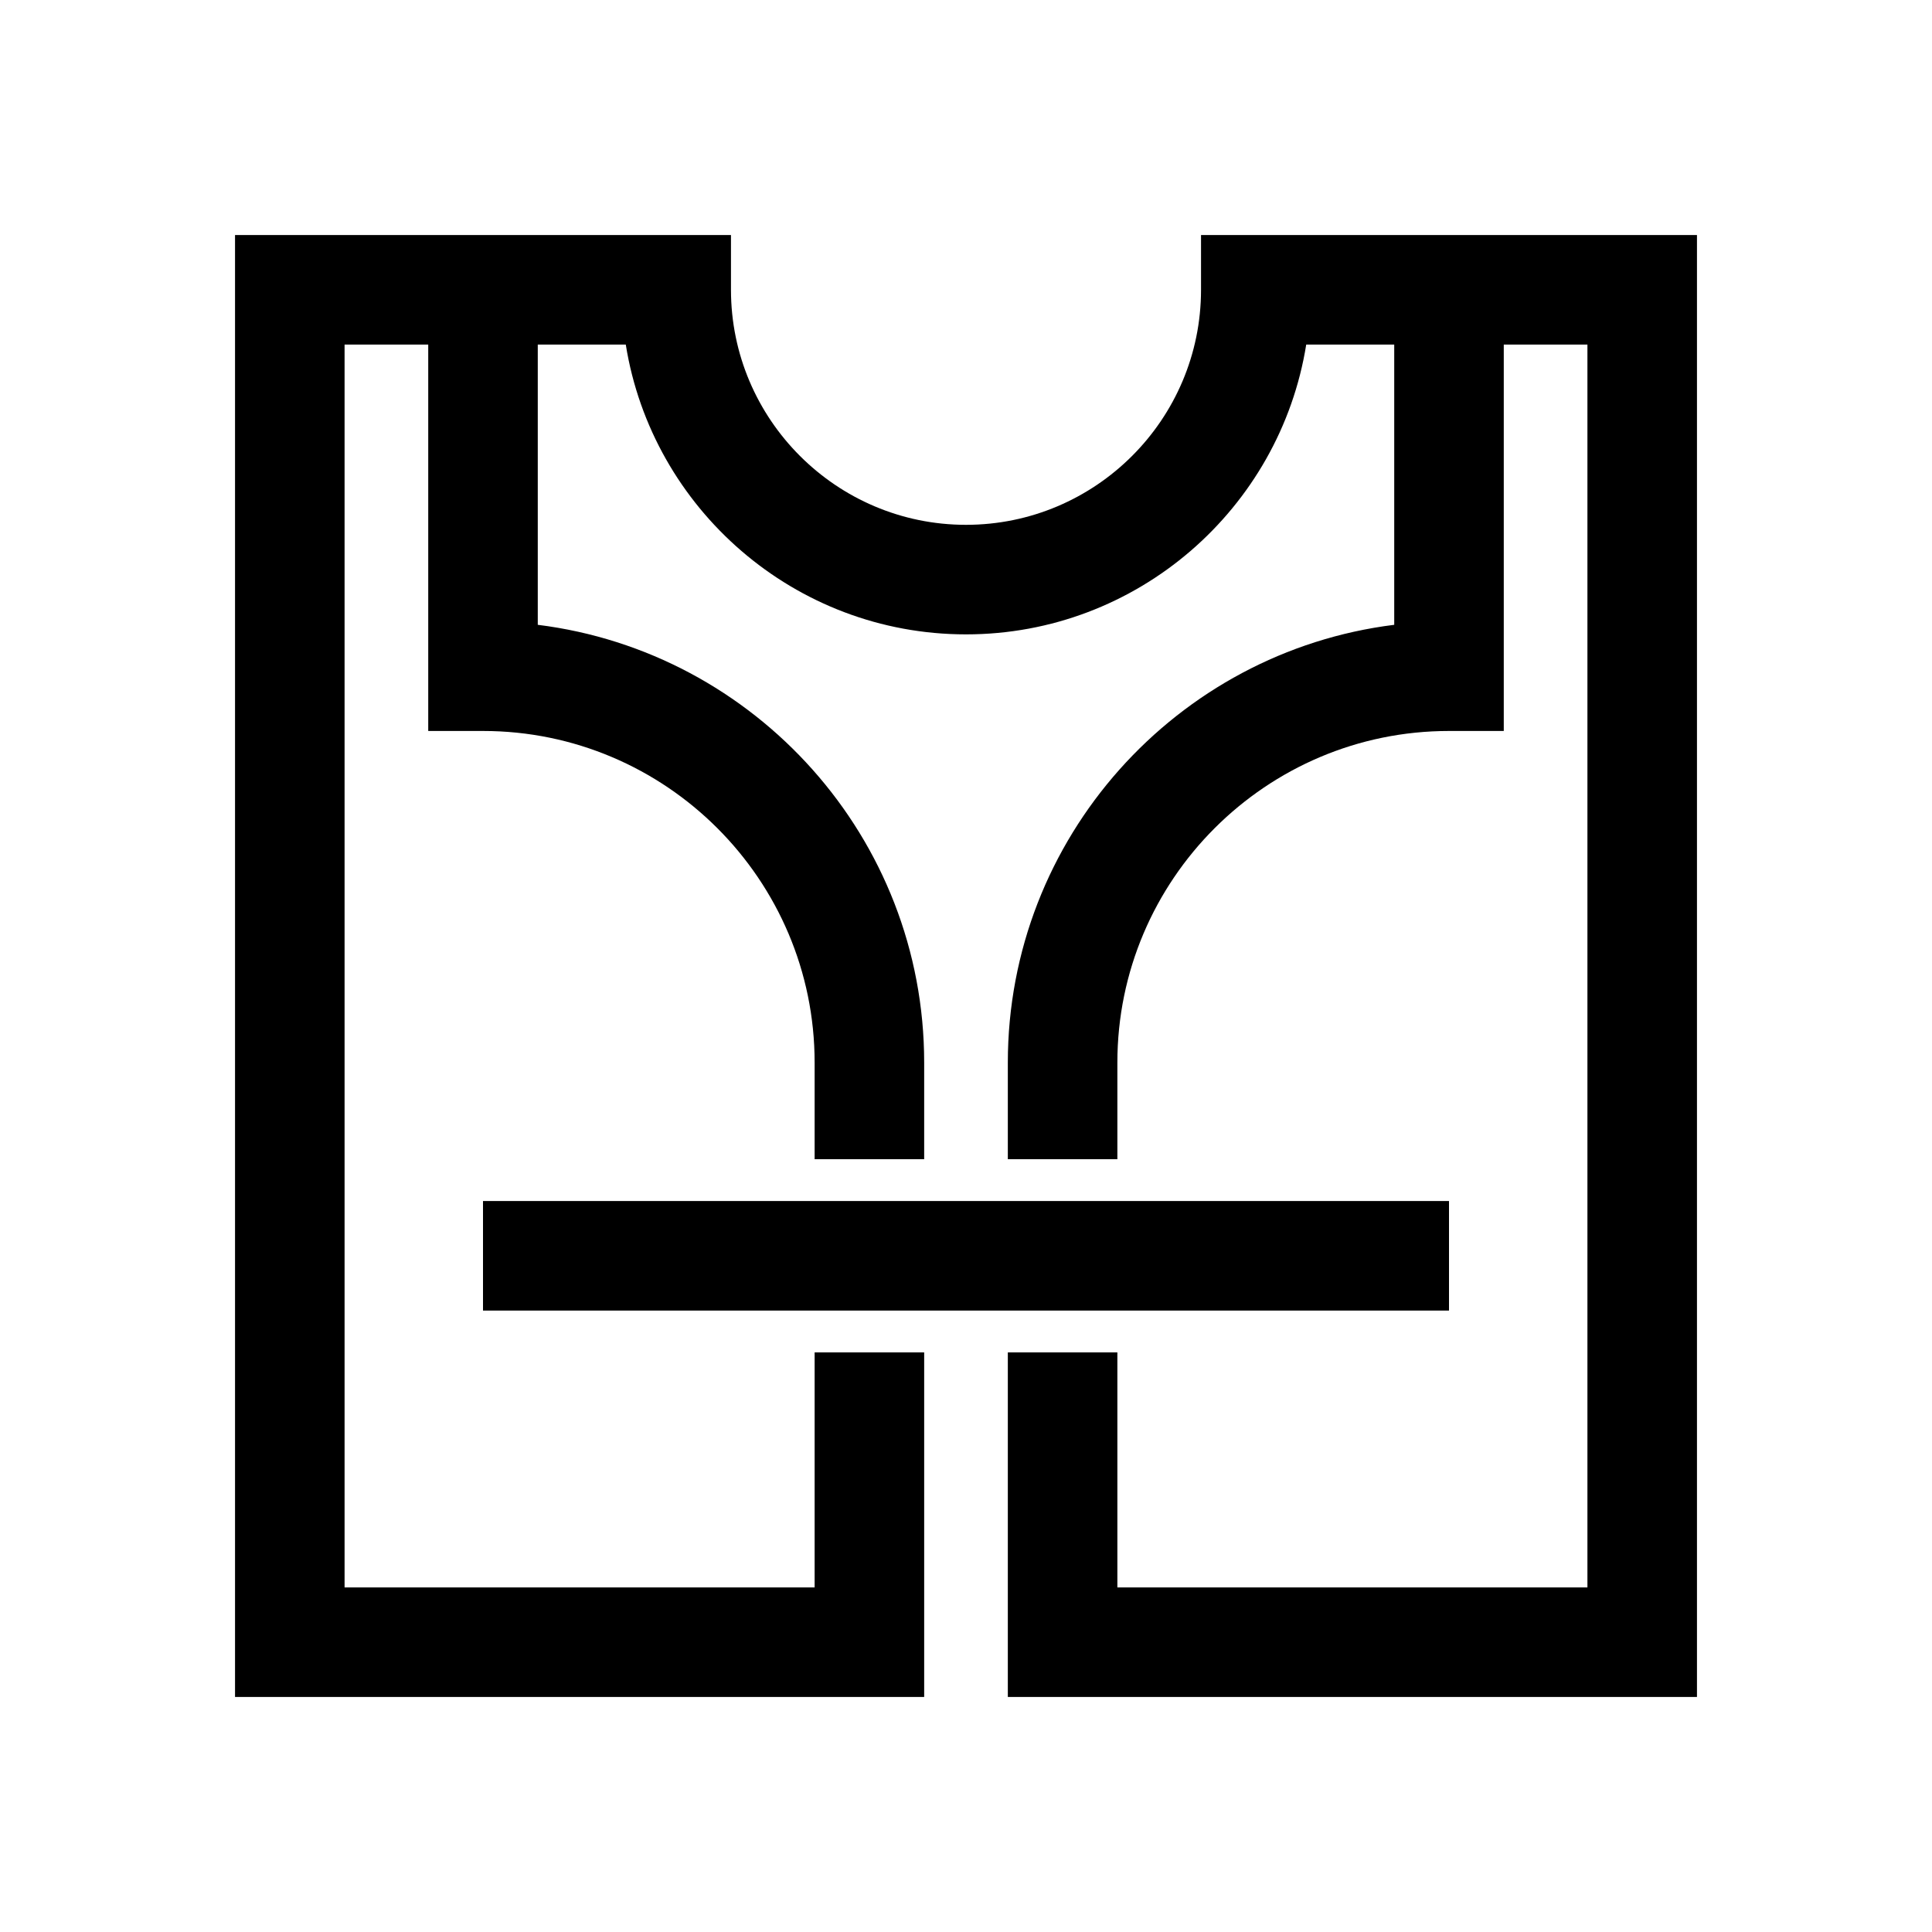
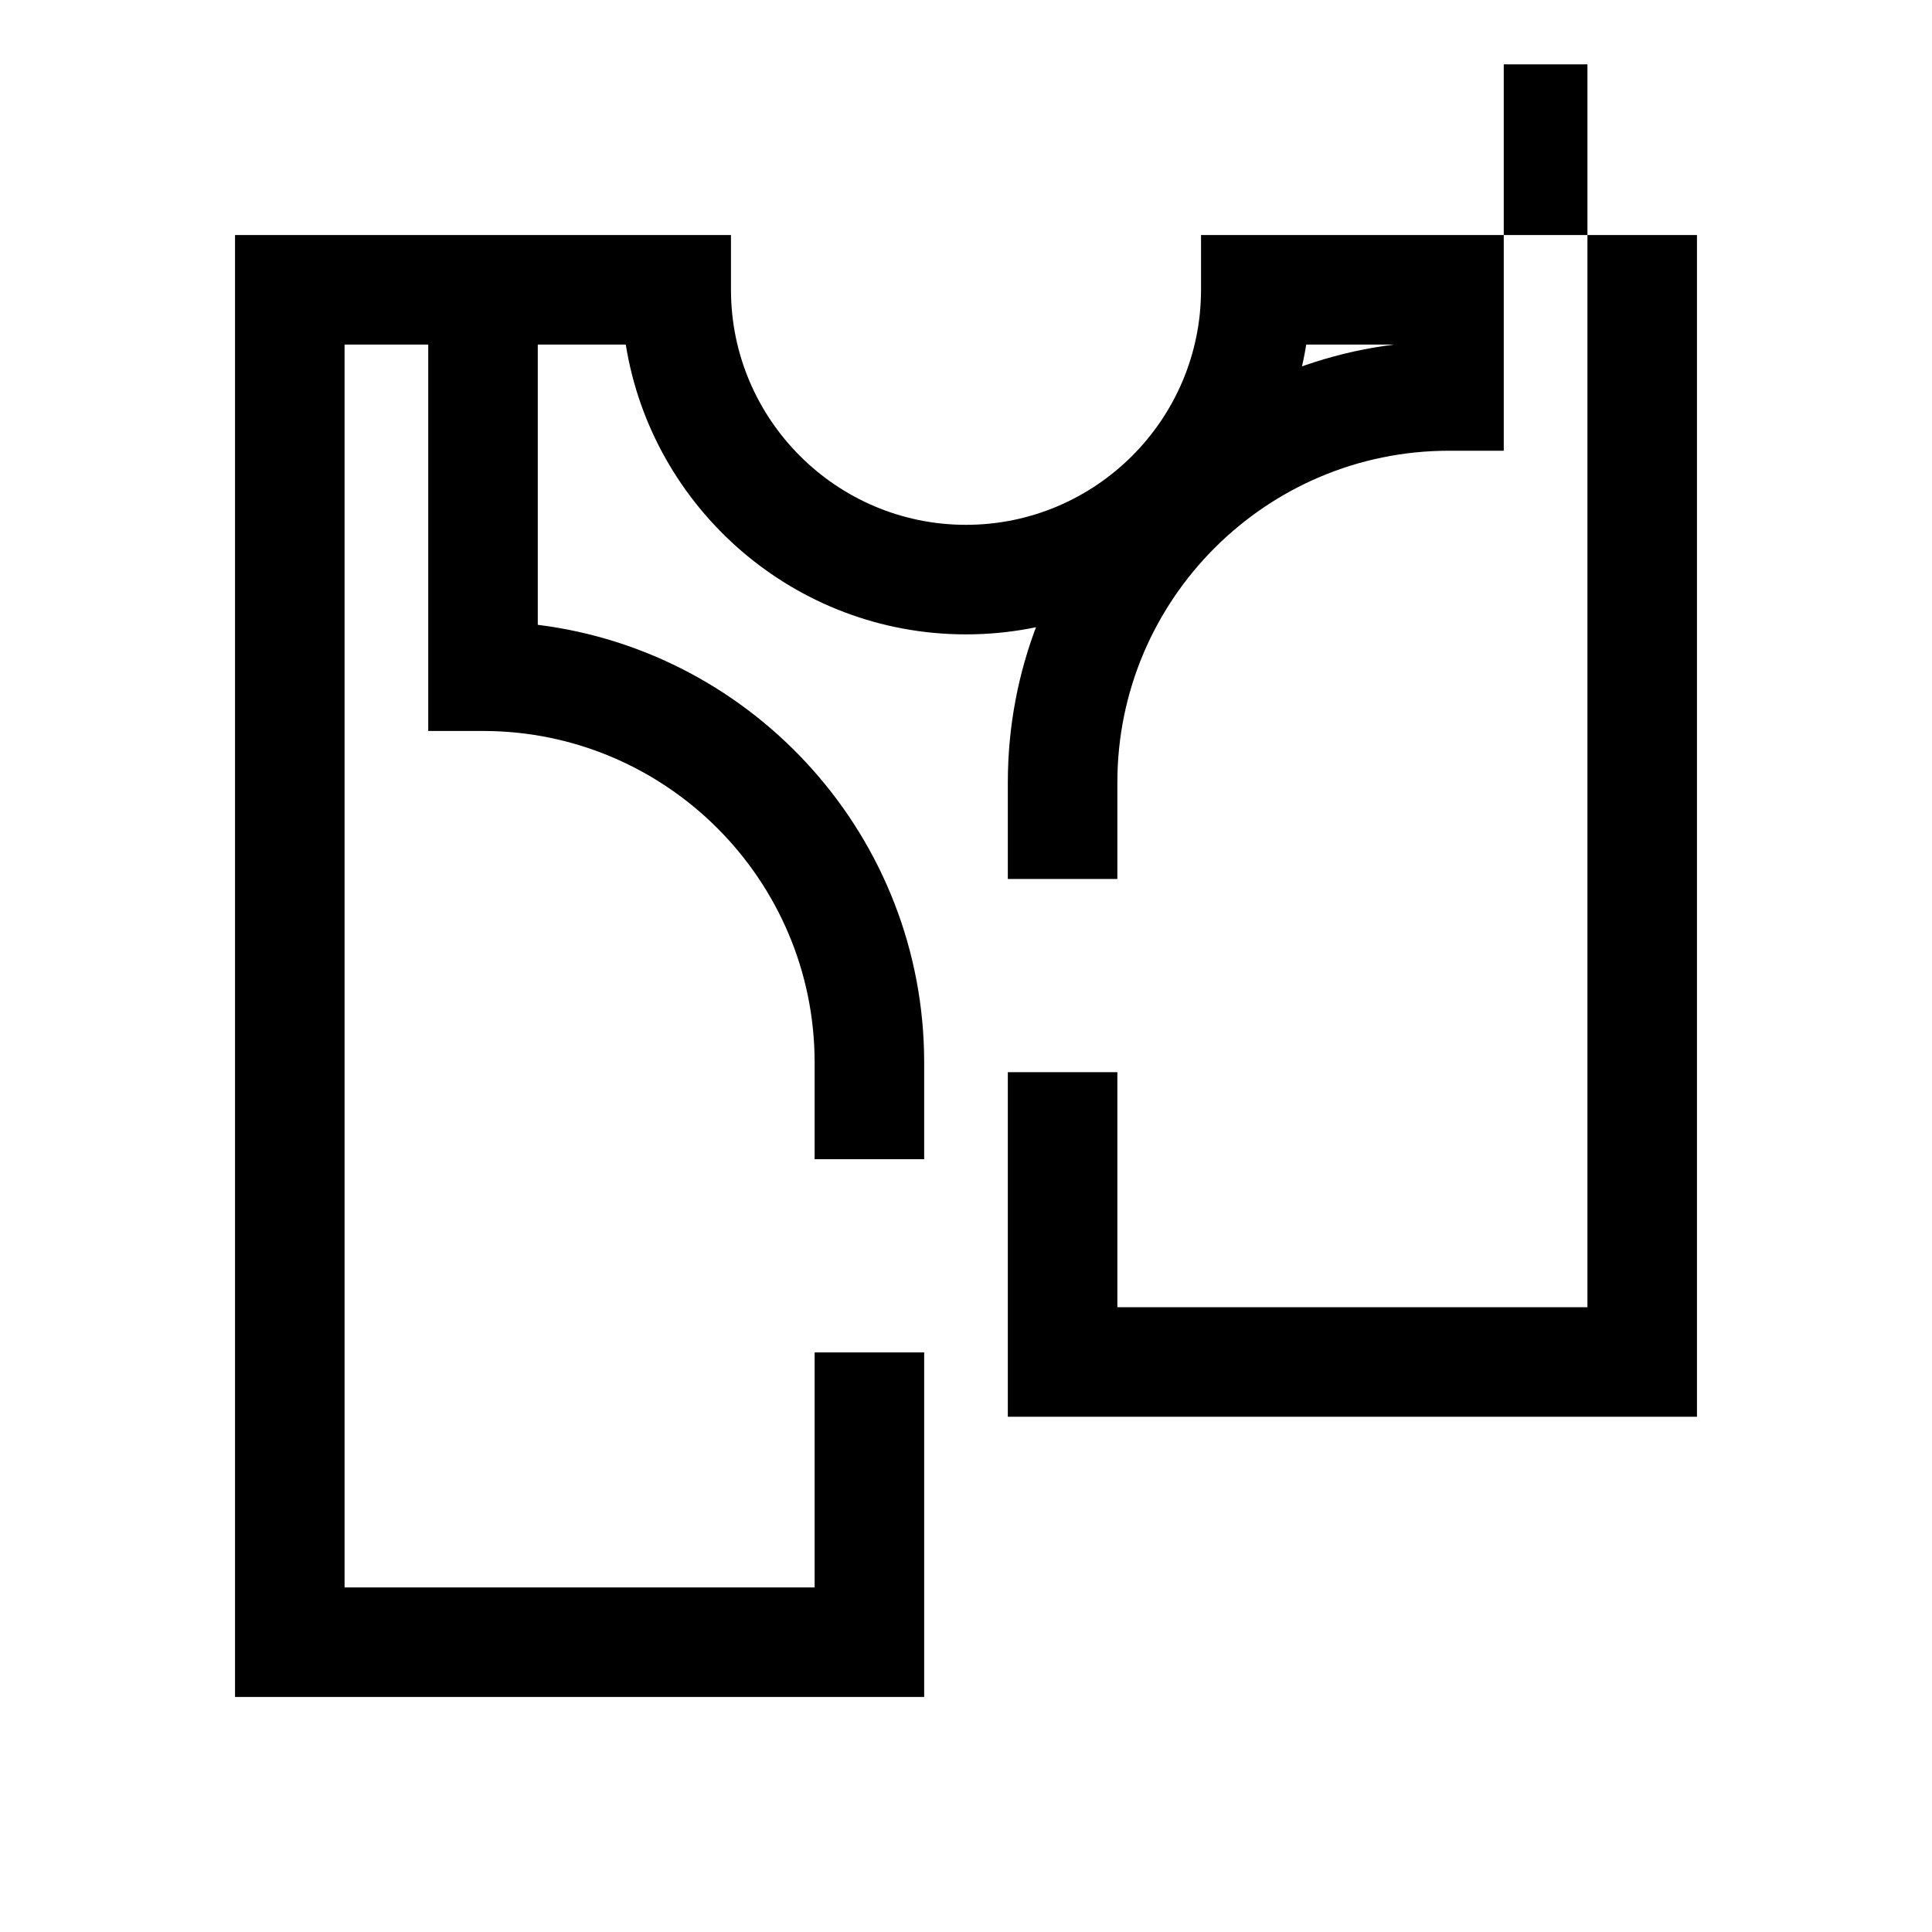
<svg xmlns="http://www.w3.org/2000/svg" id="RZ_pos" viewBox="0 0 200 200">
  <defs>
    <style>
      .cls-1 {
        stroke-width: 0px;
      }
    </style>
  </defs>
-   <rect class="cls-1" x="50" y="124.33" width="100" height="11.34" />
-   <path class="cls-1" d="M124.33,24.33v5.67c0,13.42-10.92,24.33-24.33,24.33s-24.33-10.92-24.33-24.33v-5.67H24.33v151.34h71.34v-35.67h-11.34v24.33h-48.66V35.67h8.66v40h5.67c18.93,0,34.33,15.4,34.33,34.33v10h11.34v-10c0-23.26-17.48-42.52-40-45.32v-29.01h9.11c2.72,16.98,17.48,30,35.22,30s32.5-13.02,35.22-30h9.11v29.01c-22.52,2.8-40,22.06-40,45.32v10h11.34v-10c0-18.93,15.4-34.33,34.33-34.33h5.67v-40h8.66v128.66h-48.66v-24.33h-11.34v35.67h71.34V24.33h-51.34Z" />
+   <path class="cls-1" d="M124.33,24.33v5.67c0,13.42-10.92,24.33-24.33,24.33s-24.33-10.92-24.33-24.33v-5.67H24.33v151.34h71.34v-35.67h-11.34v24.33h-48.66V35.67h8.66v40h5.67c18.93,0,34.33,15.4,34.33,34.33v10h11.34v-10c0-23.26-17.48-42.52-40-45.32v-29.01h9.11c2.72,16.98,17.48,30,35.22,30s32.5-13.02,35.22-30h9.11c-22.52,2.8-40,22.06-40,45.32v10h11.34v-10c0-18.93,15.4-34.33,34.33-34.33h5.67v-40h8.66v128.66h-48.66v-24.33h-11.34v35.67h71.34V24.33h-51.34Z" />
</svg>